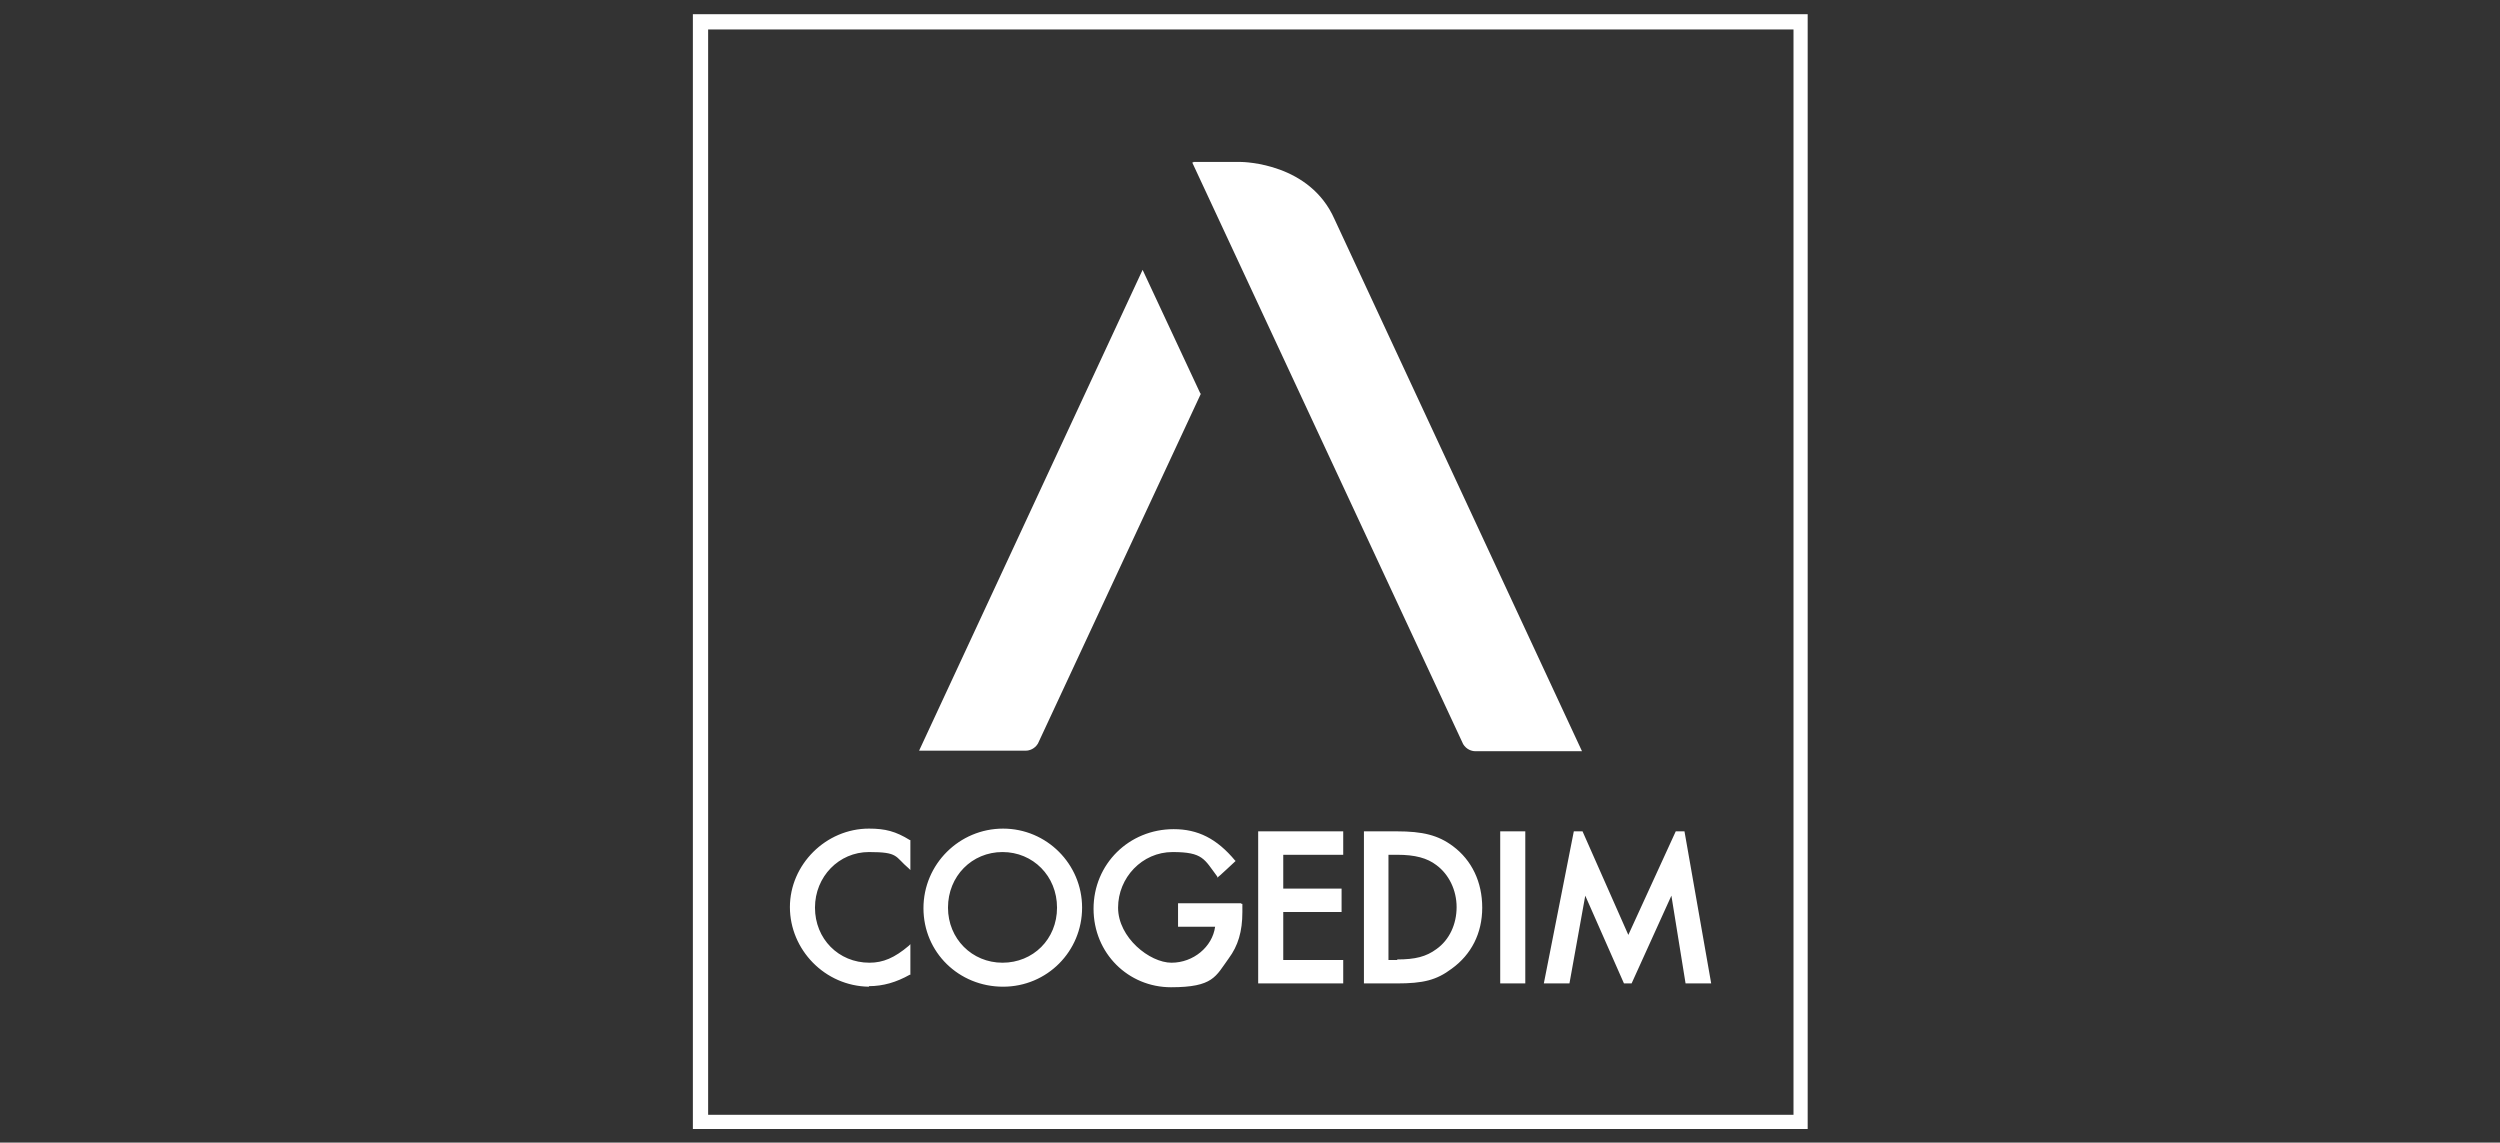
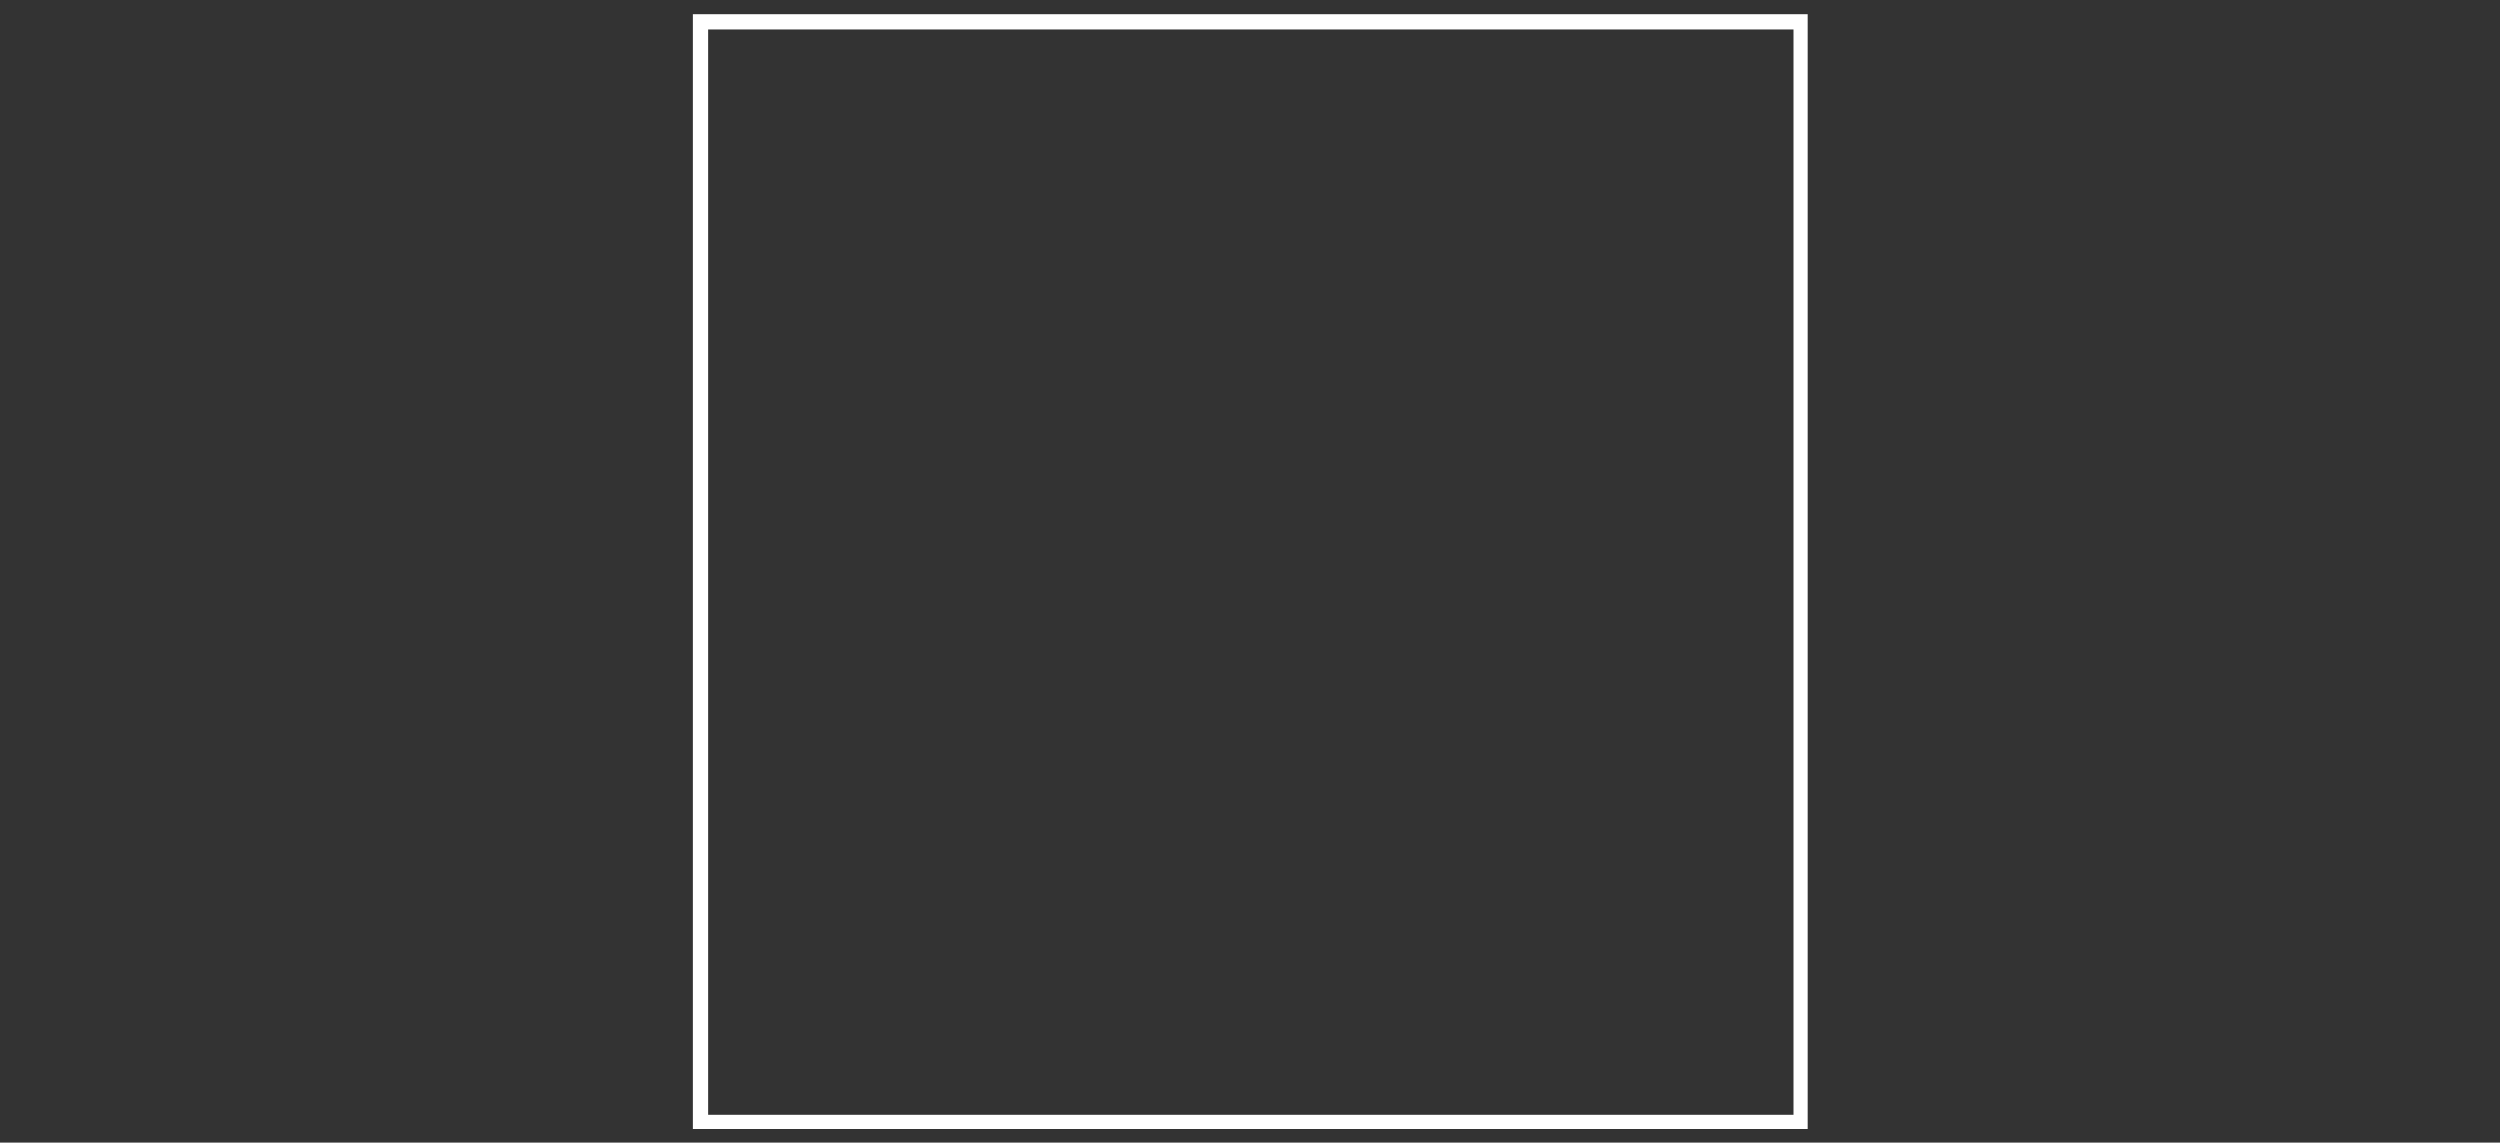
<svg xmlns="http://www.w3.org/2000/svg" id="Ebene_1" version="1.1" viewBox="0 0 458.6 209.6">
  <rect x="0" y="0" width="458.6" height="209.6" fill="#333333" stroke="none" />
  <defs>
    <style>
      .st0 {
        fill: #fff;
      }
    </style>
  </defs>
  <path class="st0" d="M127.1,2.6v204.5h204.5V2.6H127.1ZM329,204.5h-199.1V5.4h199.1v199.1Z" />
-   <path class="st0" d="M218.9,29.7h8.5c1,0,12.9.3,17.4,10.5l45.4,97.6h-19.6c-.6,0-1.6-.3-2.2-1.3l-49.7-106.7h.2ZM220.2,72.2l-10.6-22.7-41,88.2h19.6c.6,0,1.6-.3,2.2-1.3l29.9-64.2h0ZM159.4,180.9c2.6,0,5-.7,7.5-2.1h.1v-5.6l-.3.3c-2.6,2.2-4.7,3.1-7.2,3.1-5.7,0-10-4.4-10-10.1s4.4-10.2,9.9-10.2,4.7.8,7.3,3l.3.3v-5.5h-.1c-2.6-1.6-4.5-2.1-7.5-2.1-7.9,0-14.5,6.6-14.5,14.4s6.4,14.5,14.5,14.6h0ZM169.4,166.6c0,8.1,6.5,14.4,14.6,14.4s14.5-6.5,14.5-14.5-6.5-14.5-14.5-14.5-14.6,6.5-14.6,14.6M183.9,176.6c-5.6,0-10-4.4-10-10.1h0c0-5.8,4.4-10.2,10-10.2s10,4.4,10,10.2-4.4,10.1-10,10.1M227.7,165.7h-11.6v4.3h6.8c-.5,3.7-4,6.6-8,6.6s-9.8-4.6-9.8-10.1,4.4-10.2,10-10.2,5.8,1.3,8.2,4.5v.2c.1,0,3.4-3.1,3.4-3.1h-.1c-3.4-4.1-6.9-5.8-11.3-5.8-8.2,0-14.7,6.4-14.7,14.6s6.4,14.4,14.2,14.4,8.2-2,10.6-5.3c1.7-2.3,2.5-4.9,2.5-8.5v-1.5h-.2M246.4,180.4v-4.3h-11v-8.8h10.7v-4.3h-10.7v-6.2h11v-4.3h-15.6v27.9h15.6ZM256.2,180.4c4.9,0,7.3-.6,10.1-2.7,3.6-2.6,5.6-6.5,5.6-11.2s-1.9-8.7-5.4-11.3c-2.7-2-5.5-2.7-10.3-2.7h-6v27.9h6,0ZM256.3,176.1h-1.6v-19.3h1.6c3.3,0,5.5.6,7.2,1.9,2.3,1.7,3.7,4.6,3.7,7.7s-1.3,6-3.7,7.7c-1.9,1.4-3.9,1.9-7.2,1.9M279.8,180.4v-27.9h-4.6v27.9h4.6ZM299.3,180.4l7.3-16.1,2.6,16.1h4.7l-4.9-27.9h-1.6l-8.7,19-8.4-19h-1.6l-5.5,27.9h4.7l2.9-16.1,7.1,16.1h1.4Z" />
</svg>